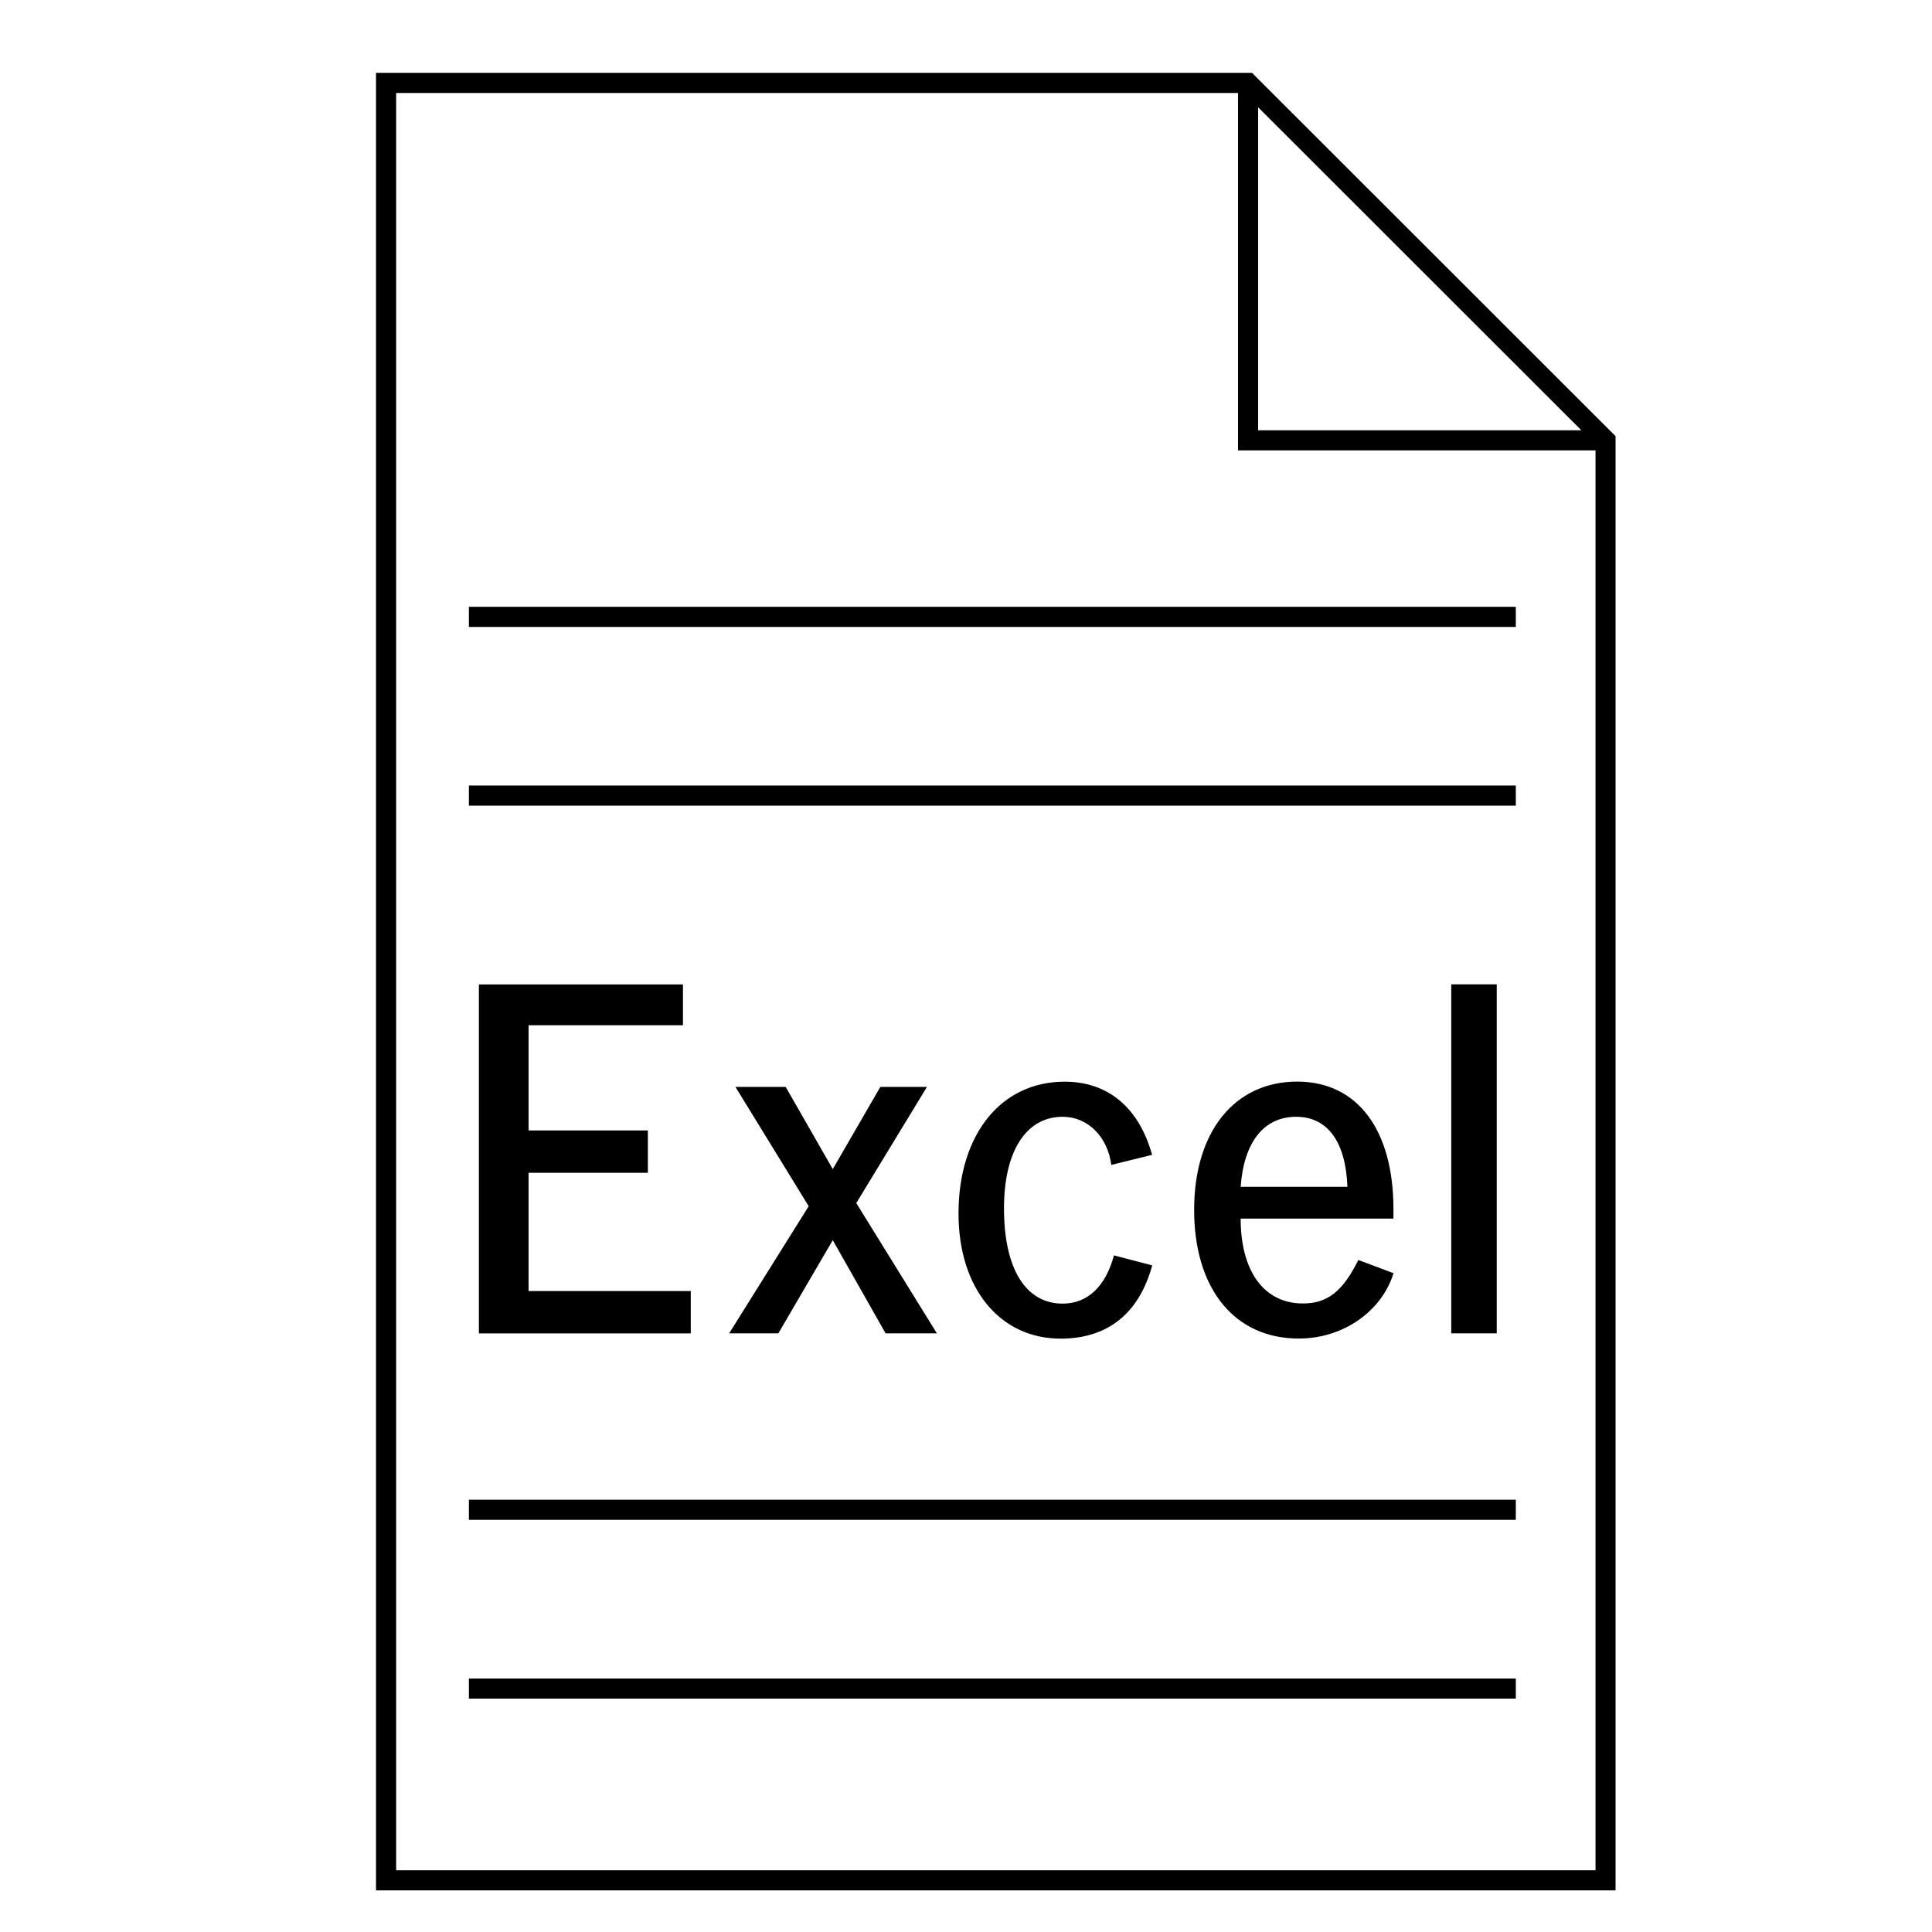
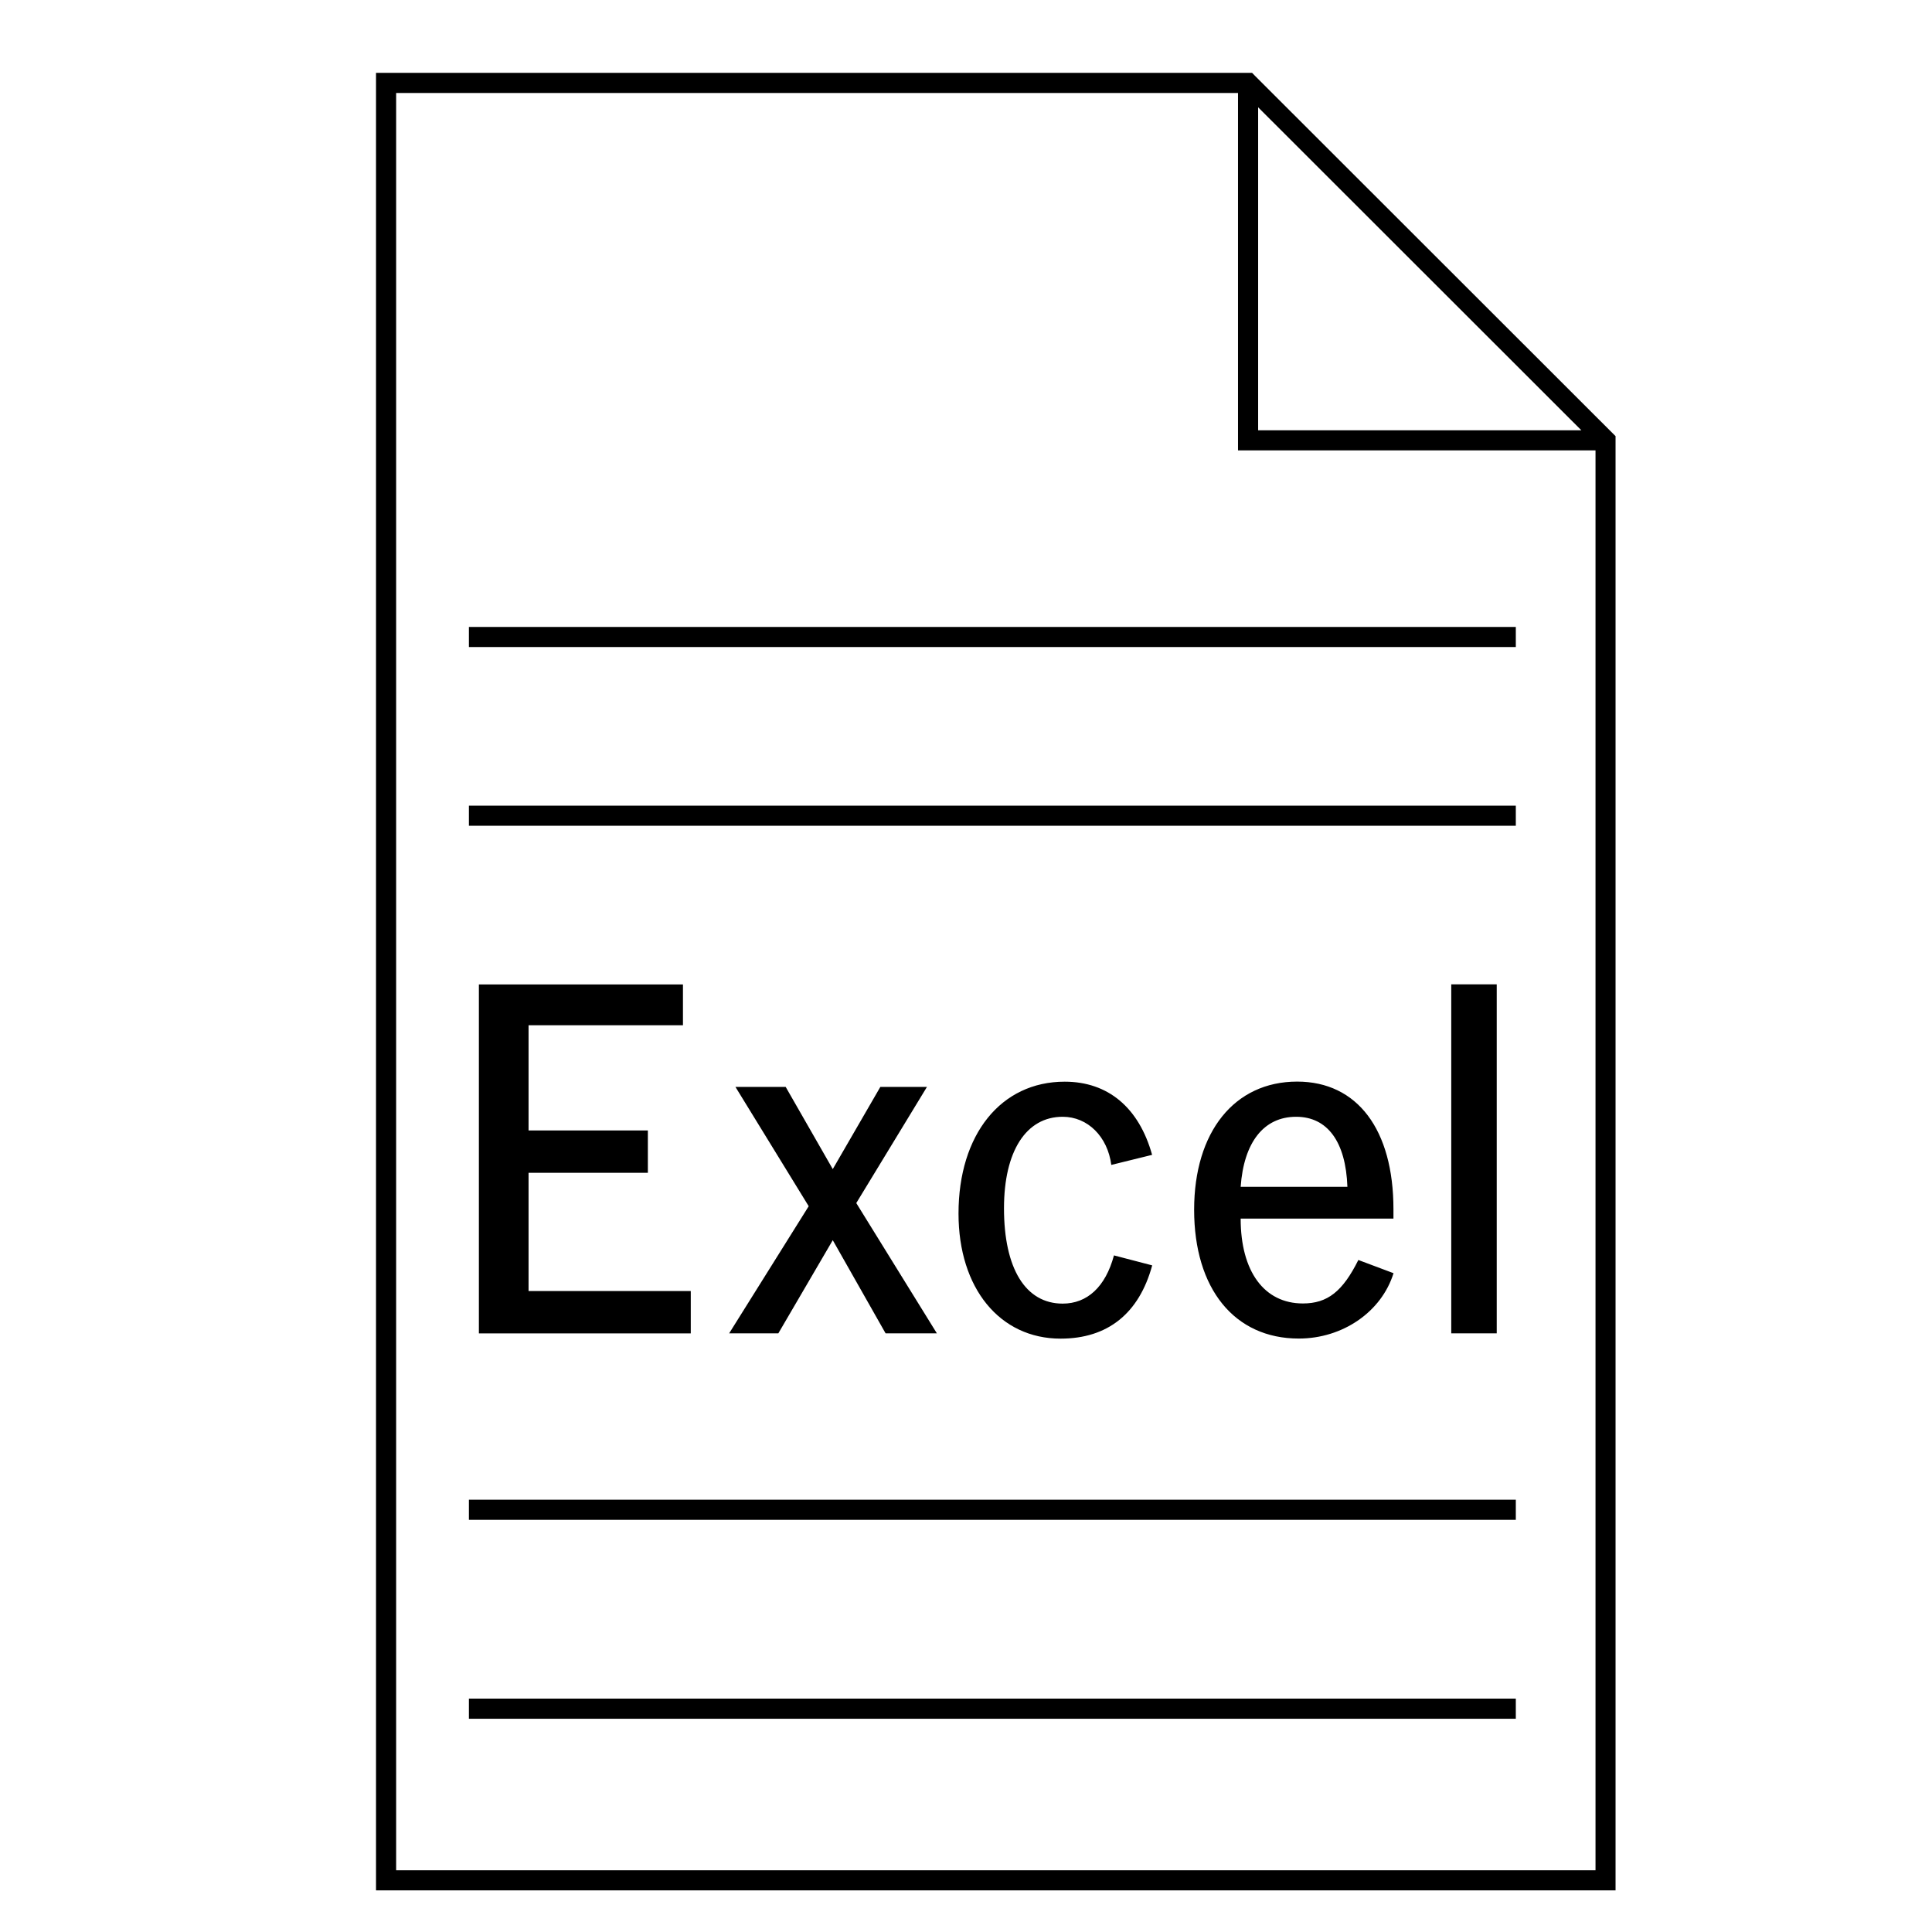
<svg xmlns="http://www.w3.org/2000/svg" width="24" height="24" viewBox="0 0 24 24">
-   <path d="M20.07 23.483h-15.399v-22.578h10.883l.036.037 4.479 4.476v18.065zm-15.149-.25h14.899v-17.712l-4.369-4.366h-10.53v22.078zm15.024-17.638h-4.566v-4.565h.25v4.315h4.316zm-11.461 6.634v.507h-1.918v1.307h1.482v.526h-1.482v1.469h2.015v.526h-2.632v-4.335h2.535zm2.153 2.716l1.001 1.618h-.637l-.656-1.157-.676 1.157h-.611l.988-1.579-.91-1.482h.624l.585 1.021.591-1.021h.579l-.878 1.443zm3.168-.474c-.046-.352-.293-.598-.604-.598-.455 0-.729.429-.729 1.137 0 .748.267 1.184.729 1.184.305 0 .532-.208.637-.599l.475.124c-.163.598-.553.91-1.138.91-.754 0-1.268-.624-1.268-1.554 0-.981.526-1.638 1.319-1.638.54 0 .923.324 1.086.909l-.507.125zm3.506 1.345c-.149.48-.631.812-1.177.812-.799 0-1.3-.618-1.3-1.6 0-.968.501-1.592 1.28-1.592.748 0 1.196.598 1.196 1.585v.117h-1.898c0 .657.293 1.054.773 1.054.306 0 .494-.149.689-.54l.437.164zm-.573-1.073c-.02-.559-.247-.87-.637-.87-.403 0-.65.318-.689.87h1.326zm1.855 1.82h-.565v-4.335h.565v4.335zm-12.768 2.067h13.005v.25h-13.005zm0 2.221h13.005v.25h-13.005zm0-13.313h13.005v.25h-13.005zm0 2.22h13.005v.25h-13.005z" />
+   <path d="M20.07 23.483h-15.399v-22.578h10.883l.036.037 4.479 4.476v18.065zm-15.149-.25h14.899v-17.712l-4.369-4.366h-10.53v22.078zm15.024-17.638h-4.566v-4.565h.25v4.315h4.316zm-11.461 6.634v.507h-1.918v1.307h1.482v.526h-1.482v1.469h2.015v.526h-2.632v-4.335h2.535zm2.153 2.716l1.001 1.618h-.637l-.656-1.157-.676 1.157h-.611l.988-1.579-.91-1.482h.624l.585 1.021.591-1.021h.579l-.878 1.443zm3.168-.474c-.046-.352-.293-.598-.604-.598-.455 0-.729.429-.729 1.137 0 .748.267 1.184.729 1.184.305 0 .532-.208.637-.599l.475.124c-.163.598-.553.91-1.138.91-.754 0-1.268-.624-1.268-1.554 0-.981.526-1.638 1.319-1.638.54 0 .923.324 1.086.909l-.507.125zm3.506 1.345c-.149.48-.631.812-1.177.812-.799 0-1.3-.618-1.3-1.6 0-.968.501-1.592 1.28-1.592.748 0 1.196.598 1.196 1.585v.117h-1.898c0 .657.293 1.054.773 1.054.306 0 .494-.149.689-.54l.437.164zm-.573-1.073c-.02-.559-.247-.87-.637-.87-.403 0-.65.318-.689.87h1.326zm1.855 1.82h-.565v-4.335h.565v4.335zm-12.768 2.067h13.005v.25h-13.005m0 2.221h13.005v.25h-13.005zm0-13.313h13.005v.25h-13.005zm0 2.22h13.005v.25h-13.005z" />
</svg>